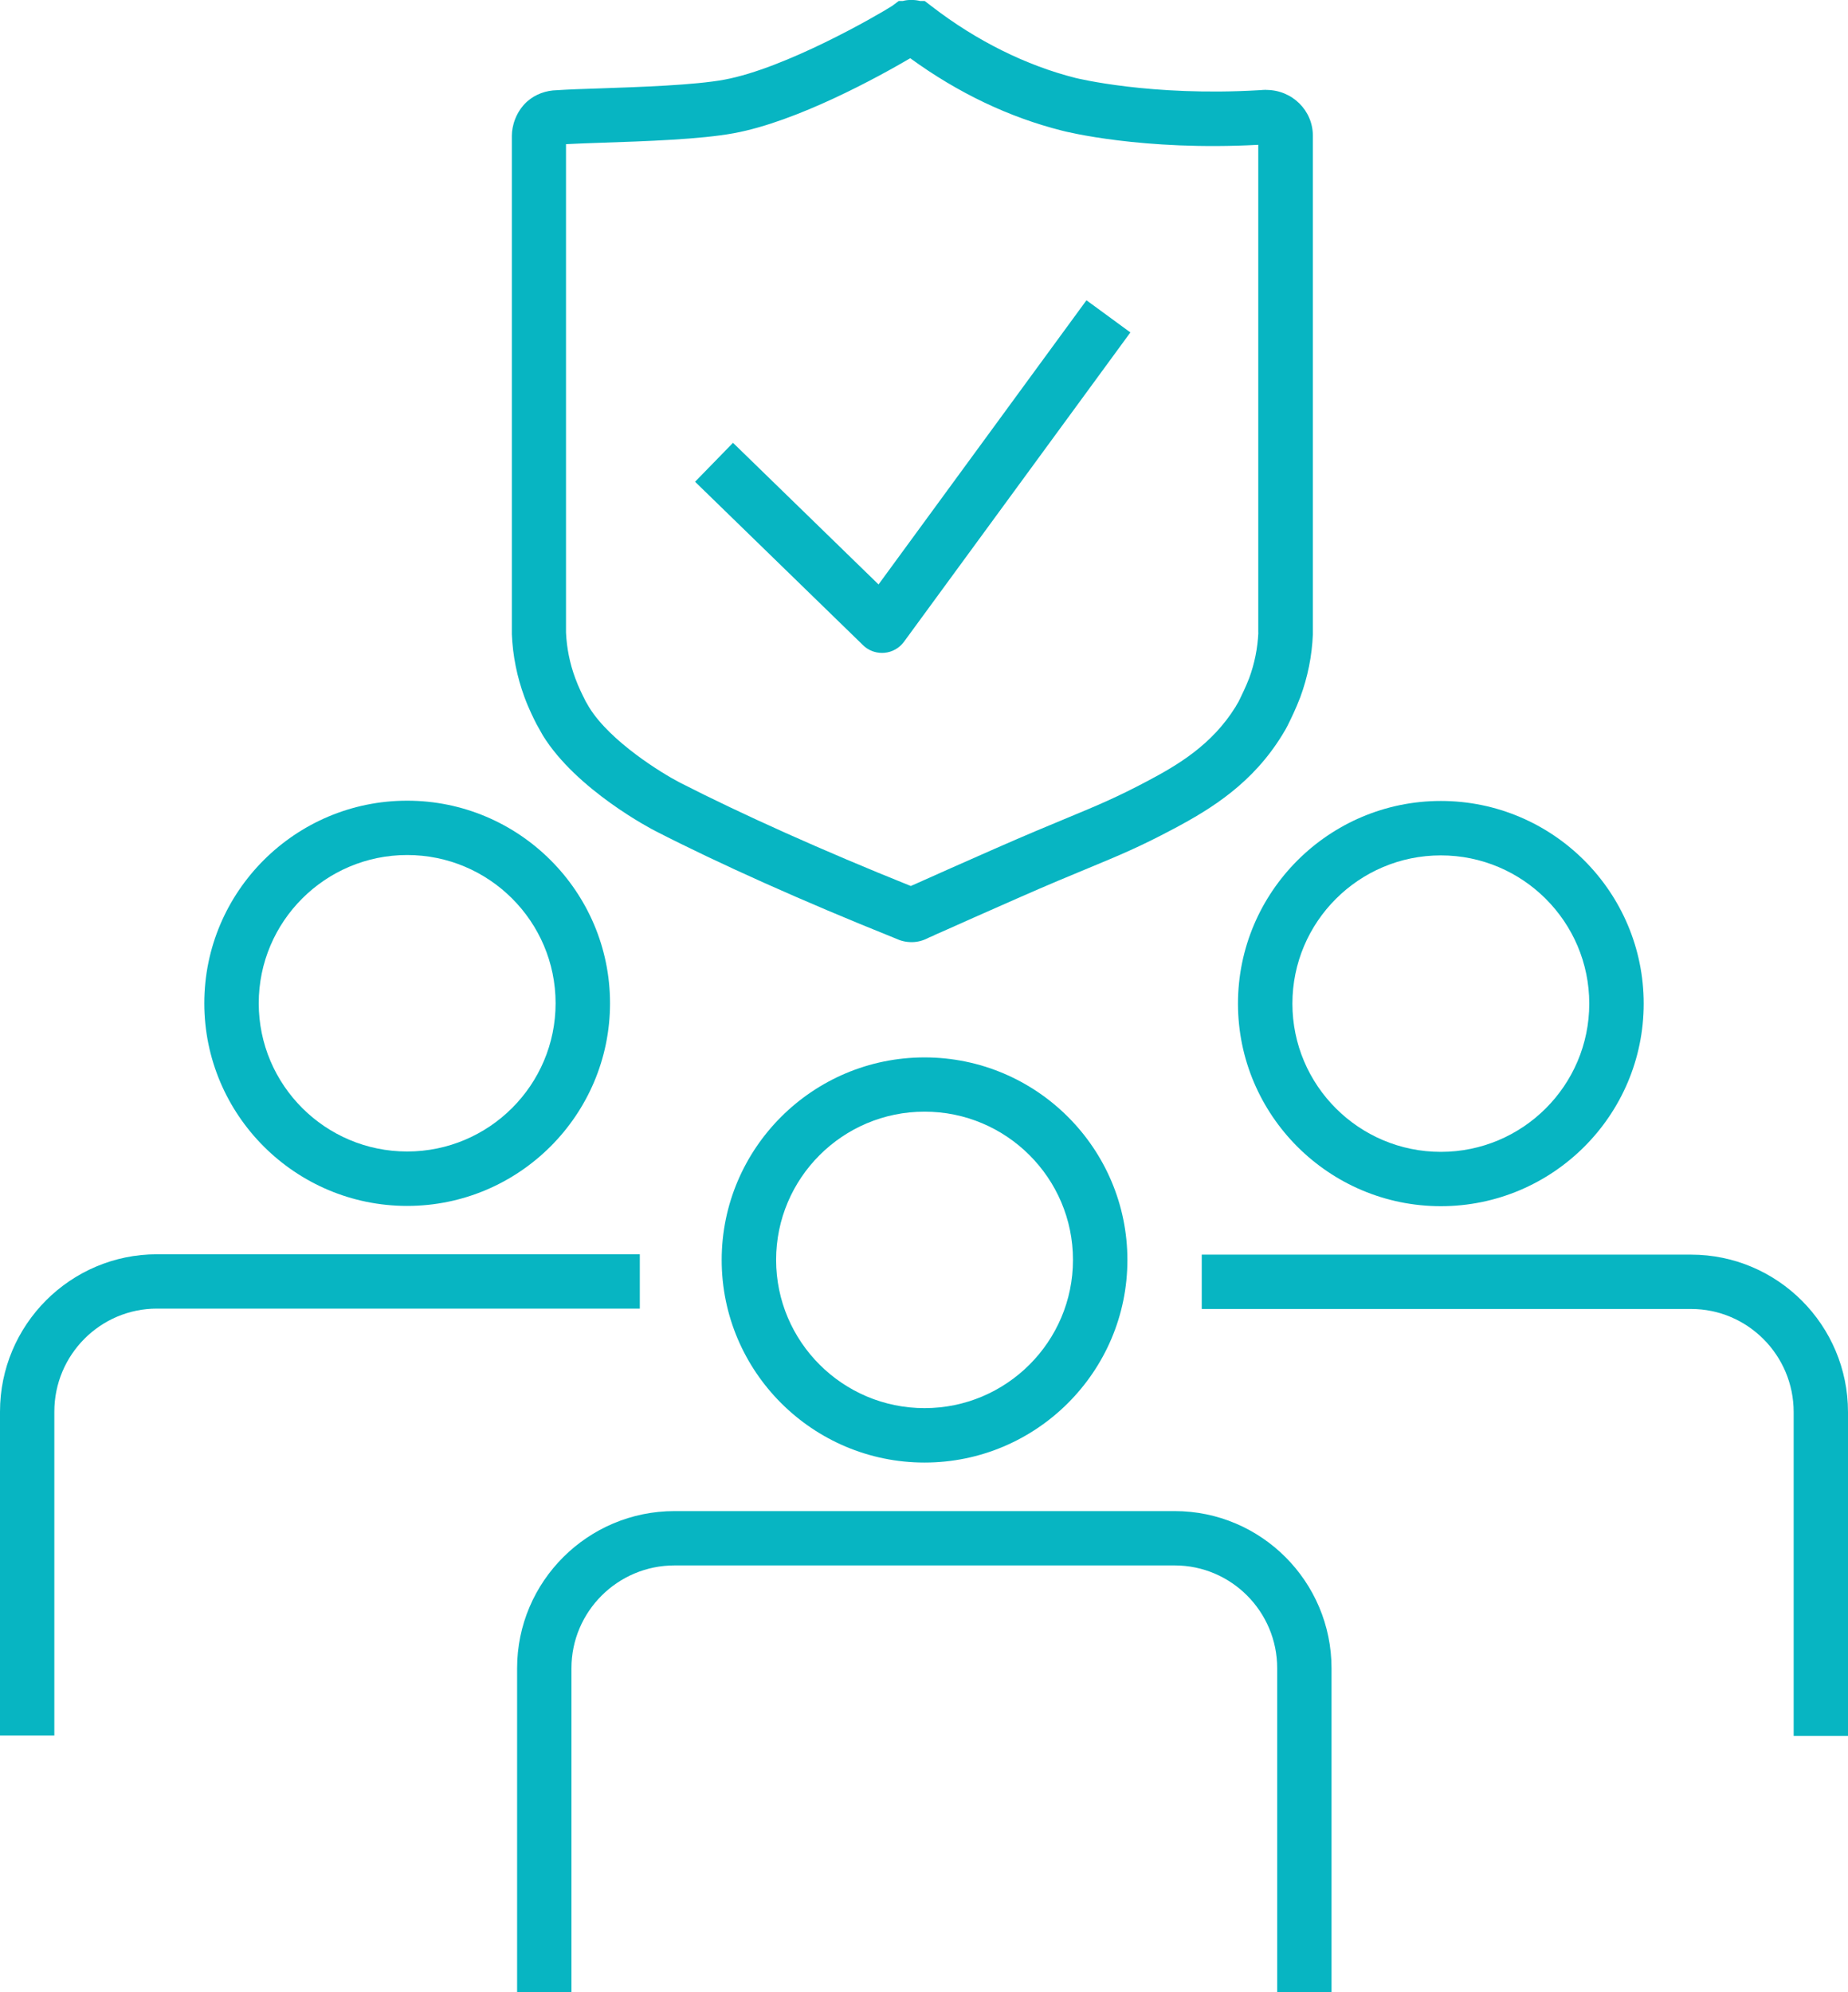
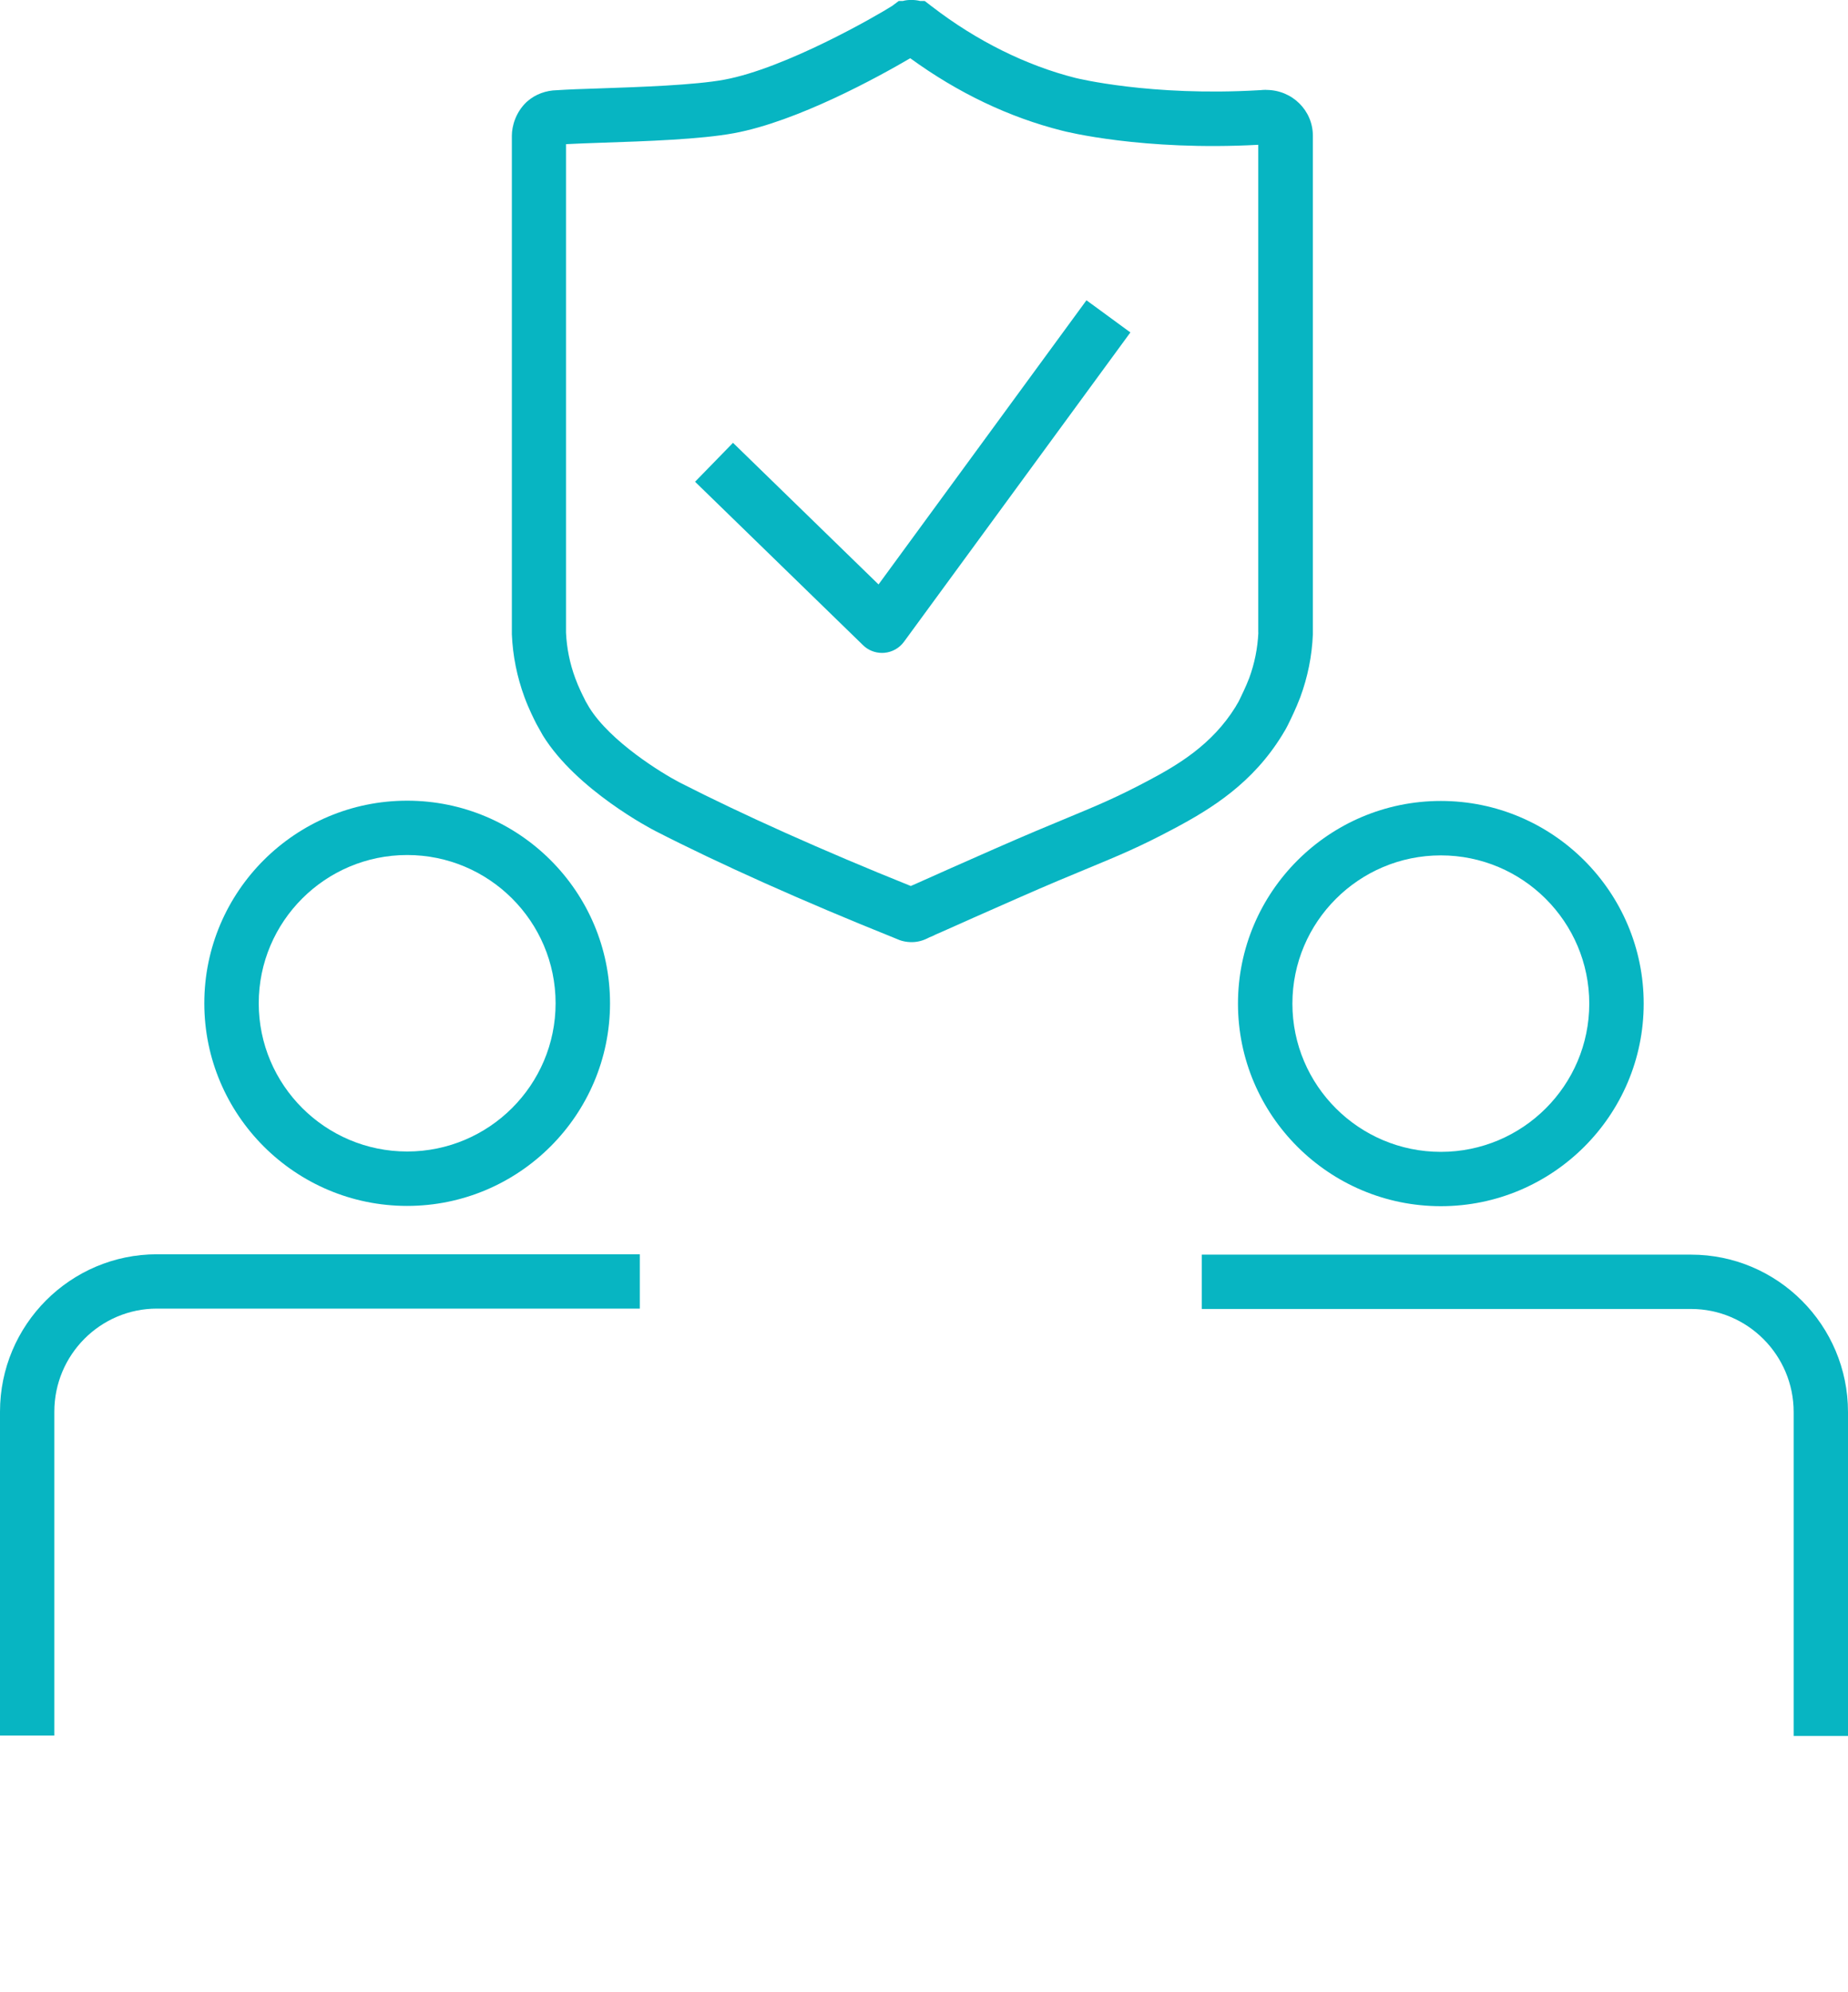
<svg xmlns="http://www.w3.org/2000/svg" id="Ebene_2" data-name="Ebene 2" viewBox="0 0 204.06 220">
  <g id="Ebene_1-2" data-name="Ebene 1">
    <g>
      <g>
        <path d="M101.47,98.22h.01s0,0-.01,0Z" style="fill: #07b5c2; stroke-width: 0px;" />
        <path d="M139.8,9.92c-.26,0-.48.02-.66.04h-.08c-12,.71-20.2-1.33-20.29-1.35-5.44-1.37-10.93-4.09-15.85-7.88l-.81-.62h-.51c-.54-.15-1.37-.16-1.91,0h-.45l-.72.54c-1.76,1.12-11.82,6.91-18.55,8.15-3.24.6-9.29.81-13.69.96-1.93.06-3.61.12-4.76.2-1.25.02-2.41.46-3.29,1.23l-.08.07c-1.2,1.13-1.63,2.66-1.63,3.72v55.07c.1,2.37.57,4.7,1.39,6.93.49,1.33,1.07,2.47,1.32,2.96l.71,1.27c3.73,6.04,12.05,10.37,12.41,10.55,7.05,3.62,16.39,7.8,26.29,11.77l.29.12c.55.26,1.12.39,1.74.39s1.21-.15,1.8-.45l.18-.09c.17-.06.41-.16.69-.31.23-.1.62-.27,1.16-.51,1.42-.64,3.99-1.78,7.76-3.44,3.47-1.53,5.95-2.56,7.94-3.38,3.4-1.41,5.65-2.34,9.33-4.3,4.34-2.29,8.81-5.12,12.04-10.37l.12-.2c.19-.31.35-.58.45-.79l.14-.28c.26-.53.81-1.64,1.3-2.93.82-2.22,1.29-4.55,1.39-6.93V14.99c0-2.79-2.28-5.06-5.15-5.06ZM138.95,69.86c-.08,1.73-.42,3.42-1.01,5.02-.38.99-.84,1.91-1.05,2.35-.06.11-.1.21-.14.28-.05.1-.13.22-.22.37l-.1.18c-2.59,4.18-6.37,6.42-9.72,8.19-3.44,1.82-5.46,2.66-8.83,4.06-2.01.83-4.51,1.87-8.06,3.43-3.77,1.66-6.36,2.81-7.78,3.45-.71.32-1.12.5-1.19.53l-.28.12c-9.64-3.87-18.68-7.93-25.5-11.42-1.99-1.03-7.67-4.52-10.01-8.3l-.4-.69c-.02-.06-.06-.13-.1-.21-.22-.43-.67-1.32-1.04-2.33-.6-1.62-.94-3.31-1.02-5.04V15.92c1.02-.06,2.41-.1,3.96-.16,4.85-.16,10.9-.37,14.58-1.05,7-1.29,15.94-6.21,19.47-8.28,5.28,3.84,10.93,6.53,16.77,8,.36.1,8.91,2.25,21.66,1.56v53.87Z" style="fill: #07b5c2; stroke-width: 0px;" />
      </g>
      <path d="M97.39,72.1c-.78,0-1.53-.3-2.09-.85l-18.55-18.05,4.19-4.3,16.07,15.64,22.96-31.38,4.85,3.55-25,34.16c-.51.7-1.31,1.15-2.17,1.22-.08,0-.17.01-.25.01Z" style="fill: #07b5c2; stroke-width: 0px;" />
      <g>
-         <path d="M102.09,161.51c-12.35,0-22.4-10.04-22.4-22.37s10.05-22.37,22.4-22.37,22.4,10.04,22.4,22.37-10.05,22.37-22.4,22.37ZM102.09,122.76c-9.04,0-16.39,7.34-16.39,16.37s7.35,16.37,16.39,16.37,16.39-7.34,16.39-16.37-7.35-16.37-16.39-16.37Z" style="fill: #07b5c2; stroke-width: 0px;" />
-         <path d="M147.03,184.22v35.78h-6v-35.78c0-6.25-5.07-11.35-11.32-11.35h-55.23c-6.27,0-11.38,5.09-11.38,11.35v35.78h-6v-35.78c0-9.57,7.8-17.35,17.38-17.35h55.23c9.55,0,17.32,7.79,17.32,17.35Z" style="fill: #07b5c2; stroke-width: 0px;" />
-       </g>
+         </g>
      <g>
        <path d="M159.1,133.2c-12.35,0-22.4-10.04-22.4-22.37s10.05-22.38,22.4-22.38,22.4,10.04,22.4,22.38-10.05,22.37-22.4,22.37ZM159.1,94.46c-9.04,0-16.39,7.34-16.39,16.37s7.35,16.37,16.39,16.37,16.39-7.34,16.39-16.37-7.35-16.37-16.39-16.37Z" style="fill: #07b5c2; stroke-width: 0px;" />
        <path d="M204.06,191.7h-6v-35.77c0-6.27-5.08-11.38-11.33-11.38h-54.03v-6h54.03c9.56,0,17.33,7.8,17.33,17.38v35.77Z" style="fill: #07b5c2; stroke-width: 0px;" />
      </g>
      <g>
        <path d="M44.96,133.17c-12.35,0-22.4-10.04-22.4-22.38s10.05-22.37,22.4-22.37,22.4,10.04,22.4,22.37-10.05,22.38-22.4,22.38ZM44.96,94.42c-9.04,0-16.39,7.34-16.39,16.37s7.35,16.37,16.39,16.37,16.39-7.34,16.39-16.37-7.35-16.37-16.39-16.37Z" style="fill: #07b5c2; stroke-width: 0px;" />
        <path d="M6,191.66H0v-35.77c0-9.59,7.78-17.38,17.33-17.38h53.32v6H17.33c-6.25,0-11.33,5.1-11.33,11.38v35.77Z" style="fill: #07b5c2; stroke-width: 0px;" />
      </g>
    </g>
  </g>
</svg>